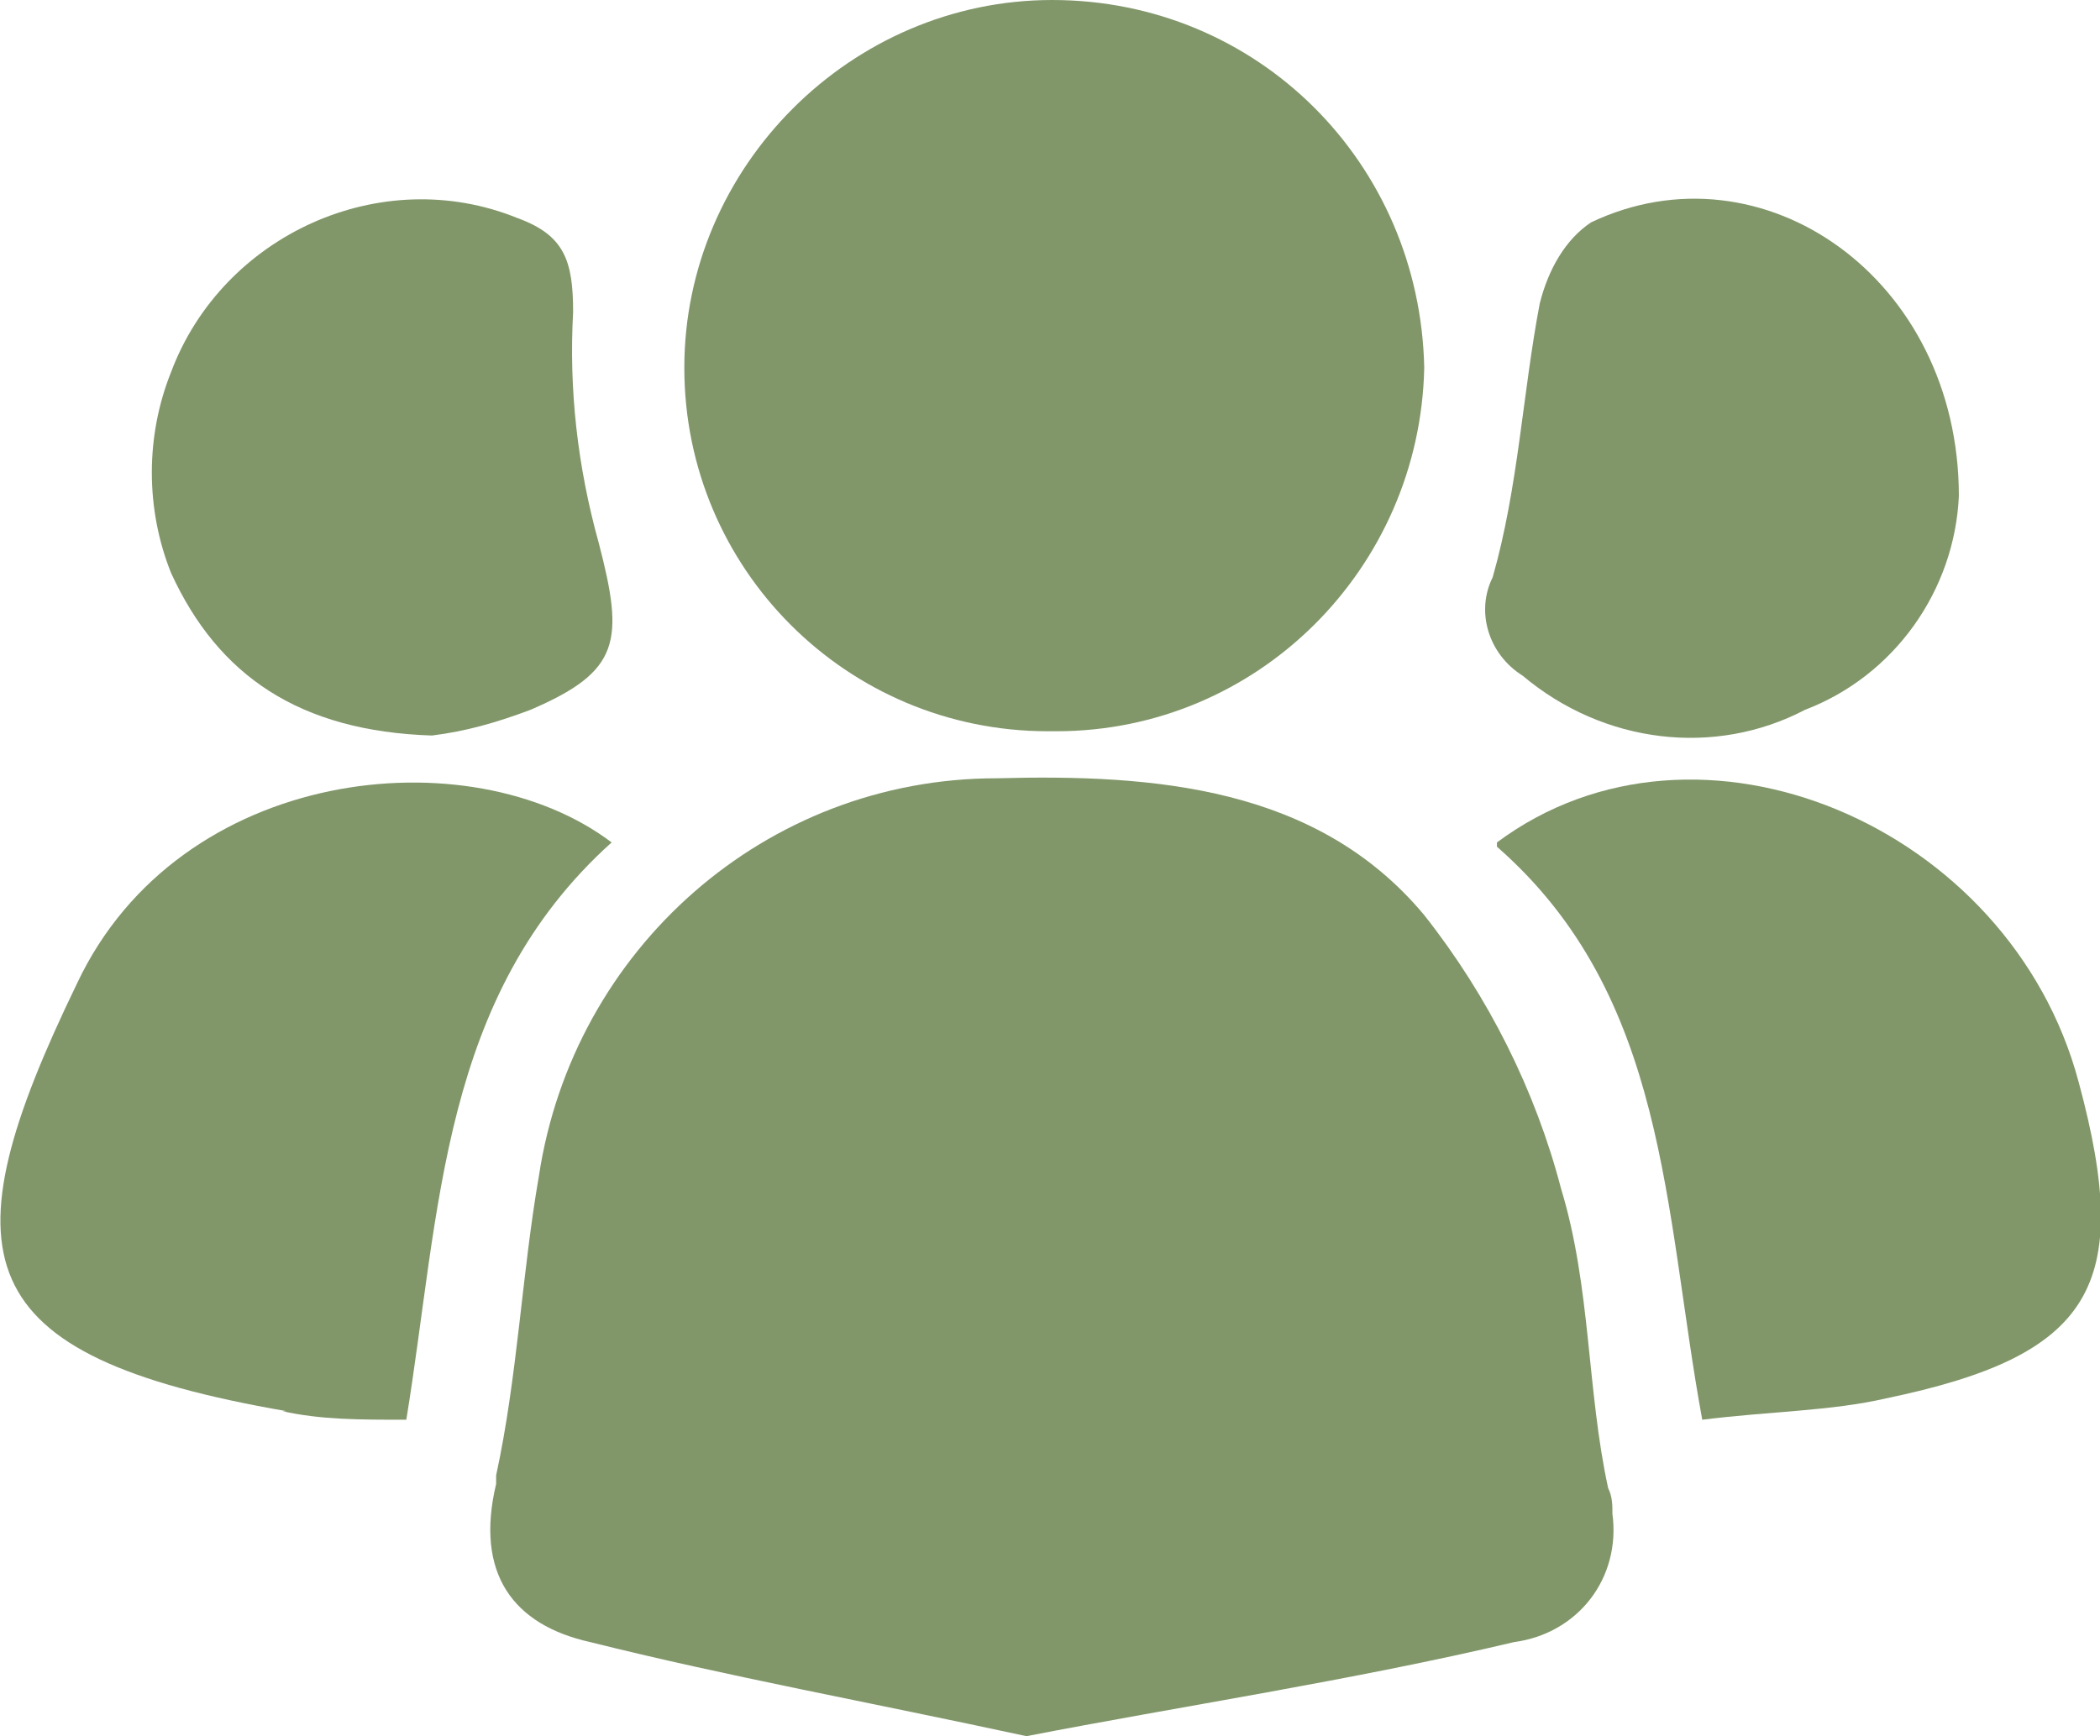
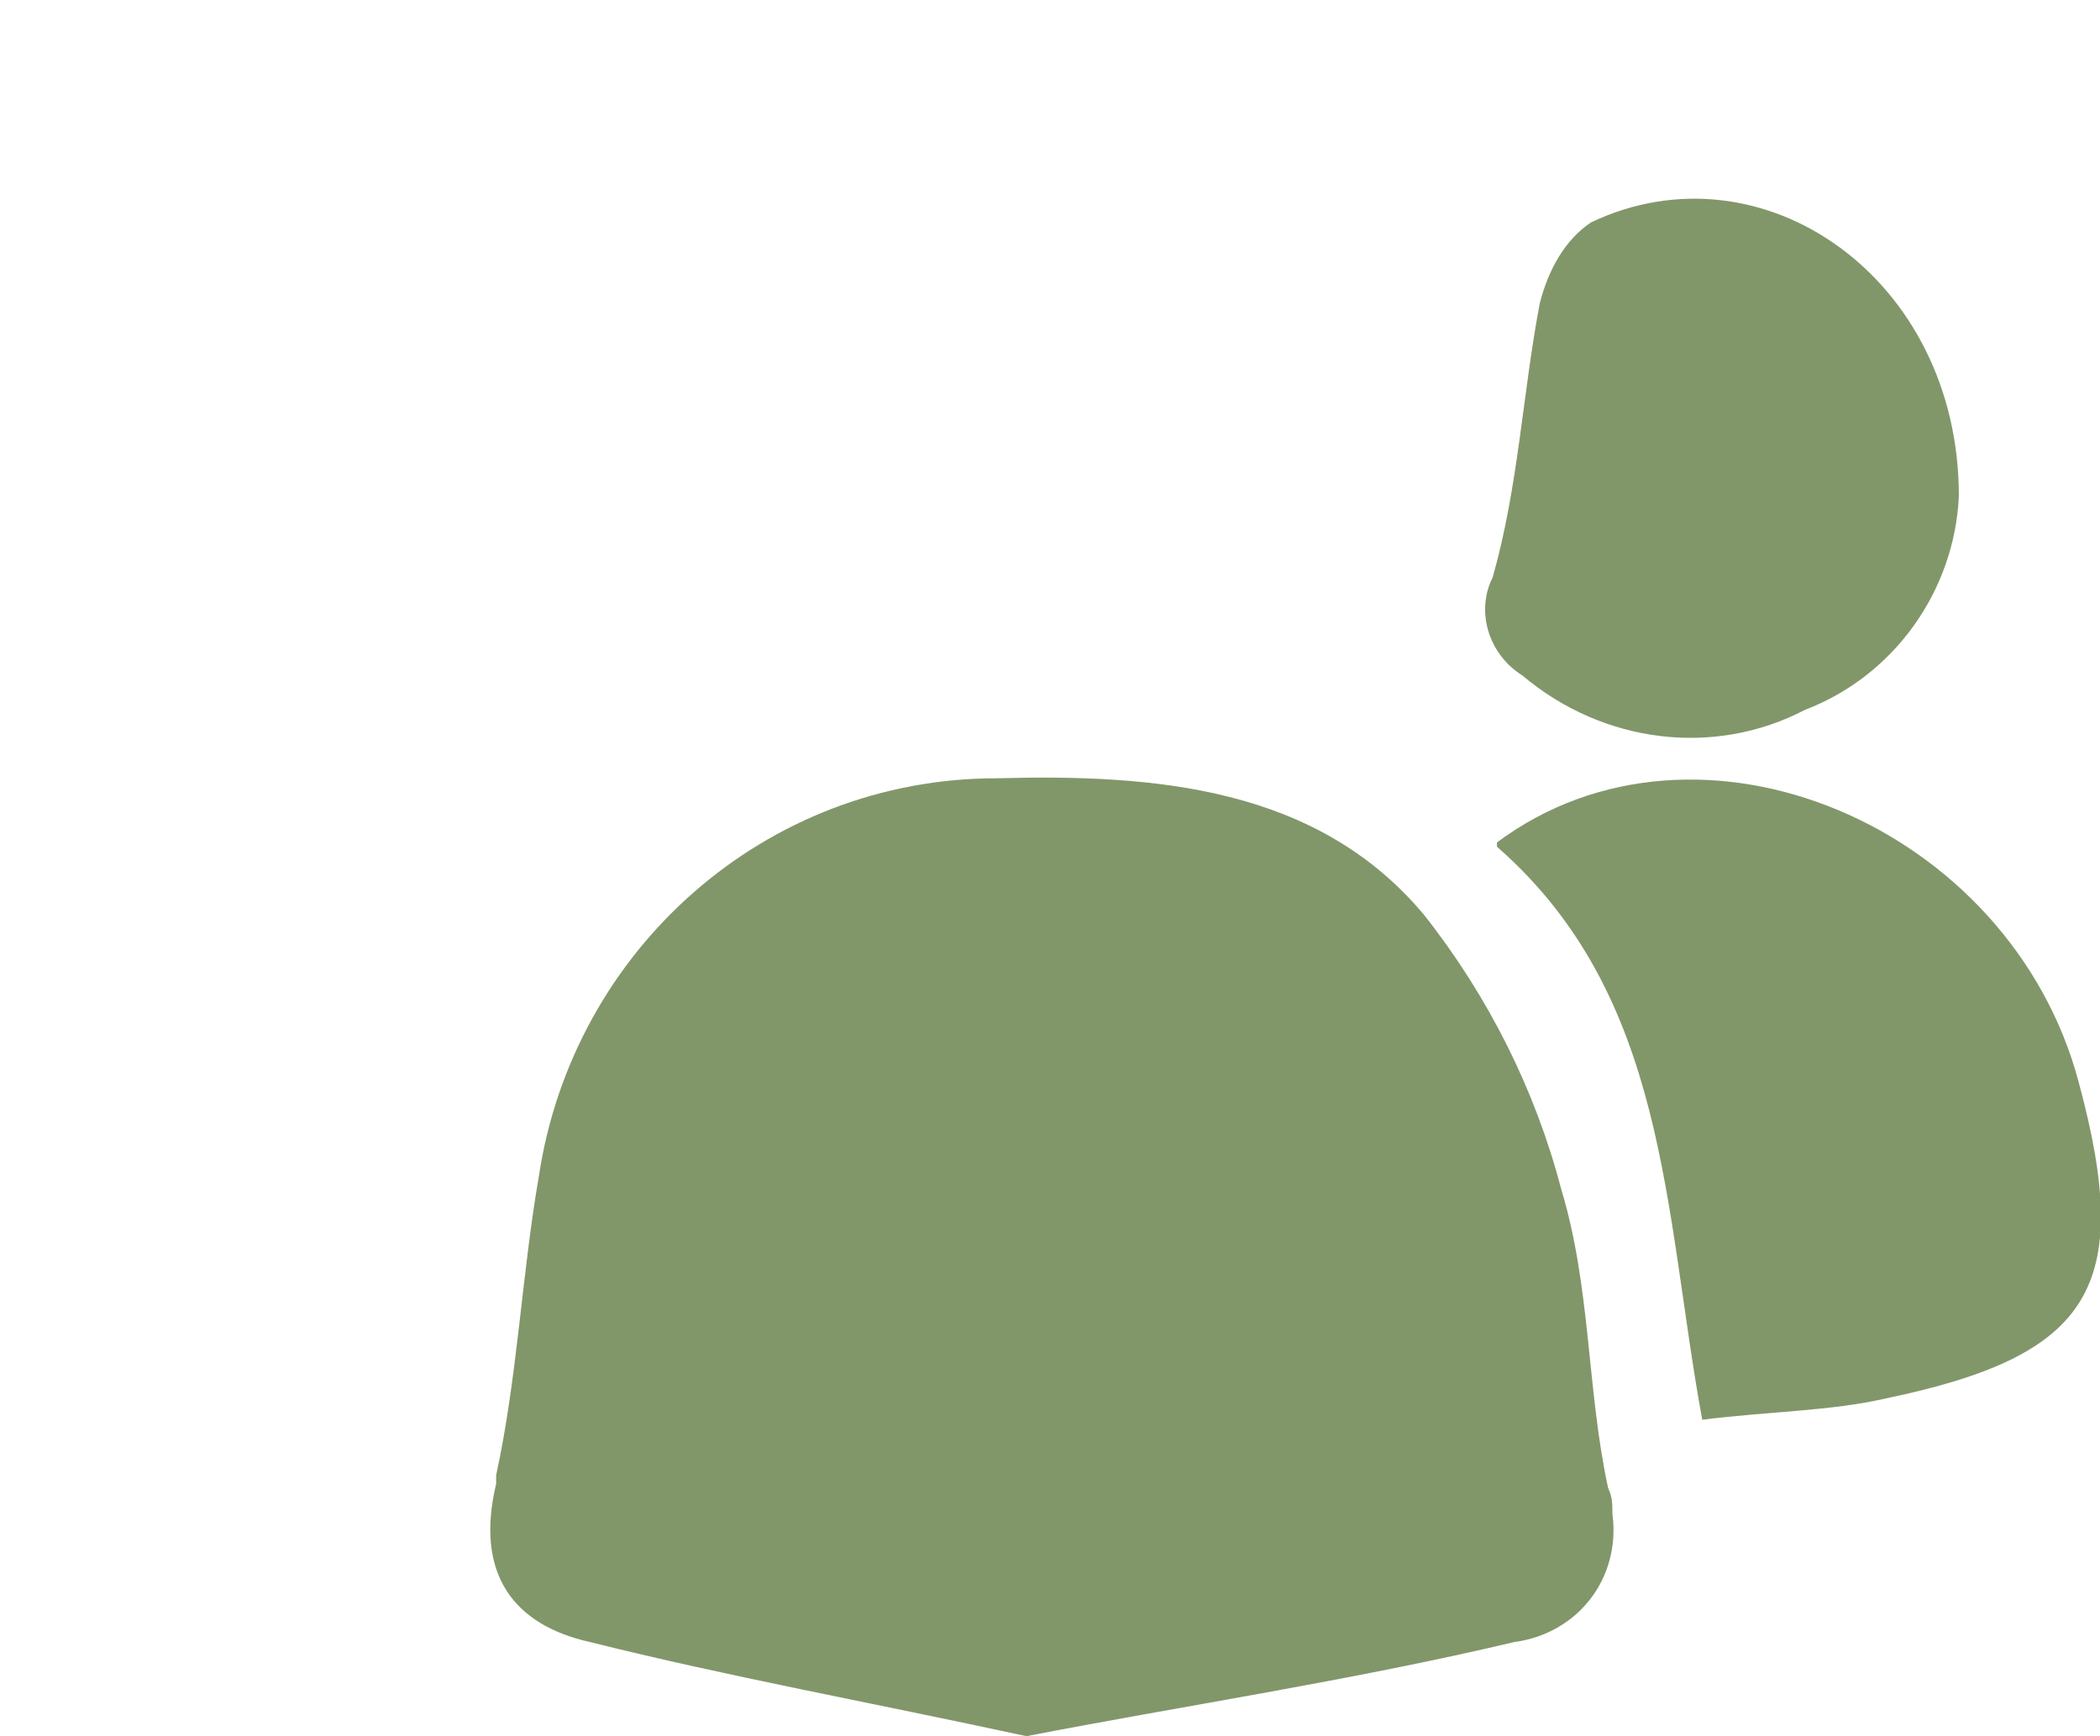
<svg xmlns="http://www.w3.org/2000/svg" id="Layer_1" version="1.1" viewBox="0 0 49.1 40.6">
  <defs>
    <style>
      .st0 {
        fill: #81976a;
      }
    </style>
  </defs>
  <g id="Group_269">
    <path id="Path_1506" class="st0" d="M11.6,34.7c-.5,2.1.4,3.3,2.2,3.7,3.2.8,6.5,1.4,10.2,2.2,3.6-.7,7.6-1.3,11.4-2.2,1.5-.2,2.5-1.5,2.3-3,0-.2,0-.4-.1-.6-.5-2.3-.4-4.7-1.1-7-.6-2.3-1.7-4.5-3.2-6.4-2.5-3-6.3-3.3-10-3.2-5.4,0-9.9,4-10.7,9.3-.4,2.3-.5,4.7-1,7" />
-     <path id="Path_1507" class="st0" d="M24.7,17.1c4.7,0,8.5-3.8,8.6-8.5,0,0,0,0,0,0C33.2,3.8,29.4,0,24.6,0c-4.7,0-8.6,3.9-8.6,8.6,0,4.7,3.8,8.5,8.5,8.5,0,0,0,0,0,0" />
-     <path id="Path_1508" class="st0" d="M6.6,33c.9.2,1.8.2,2.9.2.8-4.9.8-9.9,4.8-13.5-3.3-2.5-10.1-1.8-12.5,3.3-3.1,6.4-2.6,8.7,4.9,10" />
    <path id="Path_1509" class="st0" d="M35,19.8c4,3.5,3.9,8.5,4.8,13.4,1.6-.2,3-.2,4.3-.5,4.8-1,5.8-2.6,4.5-7.4-1.6-6-8.9-9.1-13.6-5.6" />
-     <path id="Path_1510" class="st0" d="M10.1,17.2c.8-.1,1.5-.3,2.3-.6,2.1-.9,2.2-1.6,1.6-3.9-.5-1.8-.7-3.6-.6-5.4,0-1.2-.2-1.8-1.3-2.2-3.2-1.3-6.9.4-8.1,3.6-.6,1.5-.6,3.2,0,4.7,1.1,2.4,3,3.7,6.1,3.8" />
    <path id="Path_1511" class="st0" d="M35.6,15.8c1.9,1.6,4.5,1.9,6.6.8,2.1-.8,3.5-2.8,3.6-5,0-5.1-4.6-8.3-8.6-6.4-.6.4-1,1.1-1.2,1.9-.4,2.1-.5,4.3-1.1,6.4-.4.8-.1,1.8.7,2.3" />
  </g>
</svg>